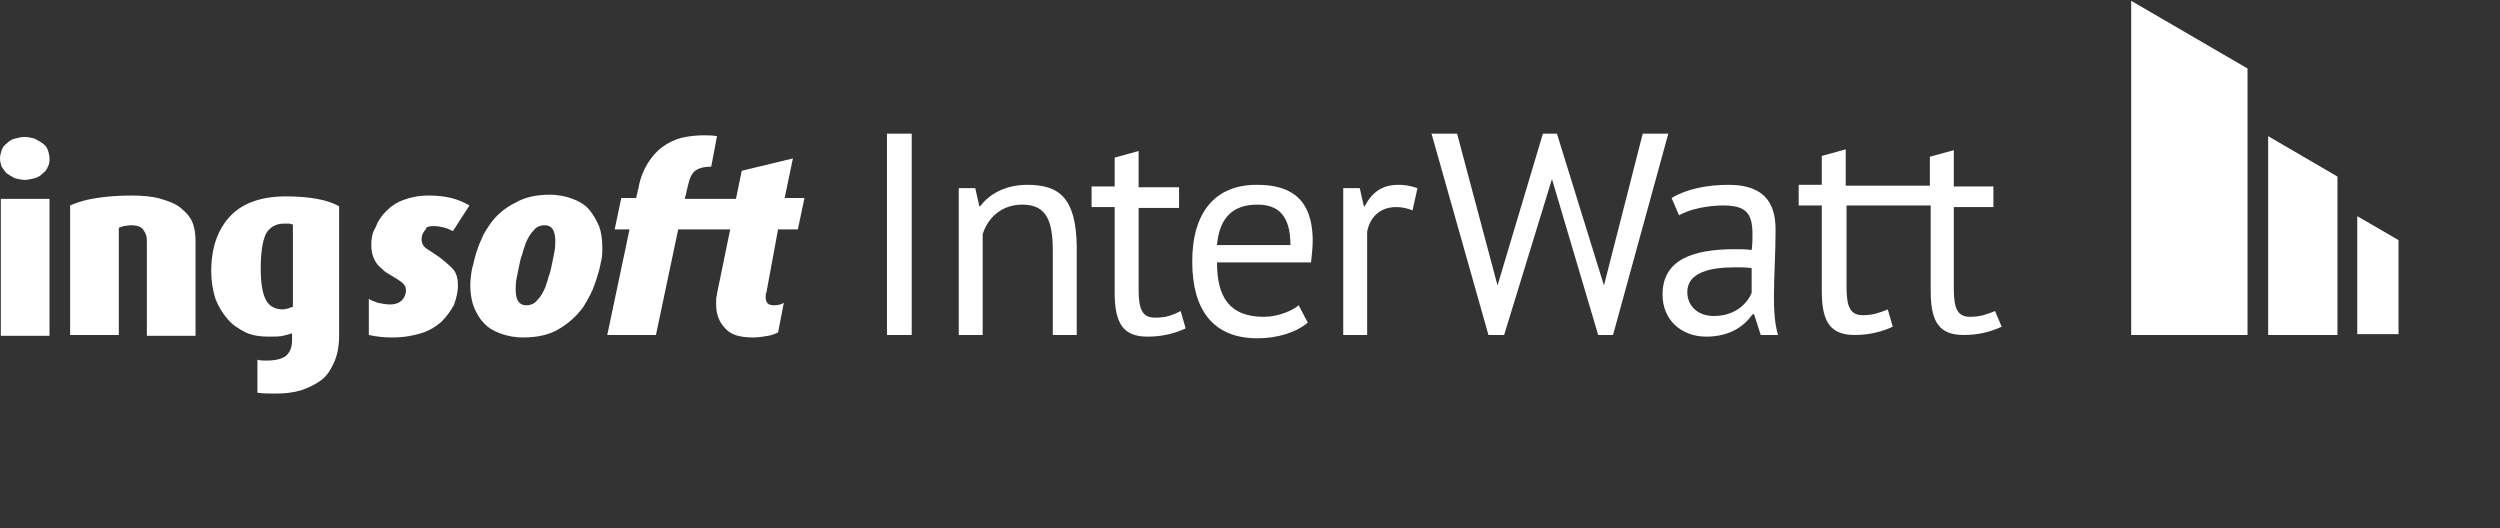
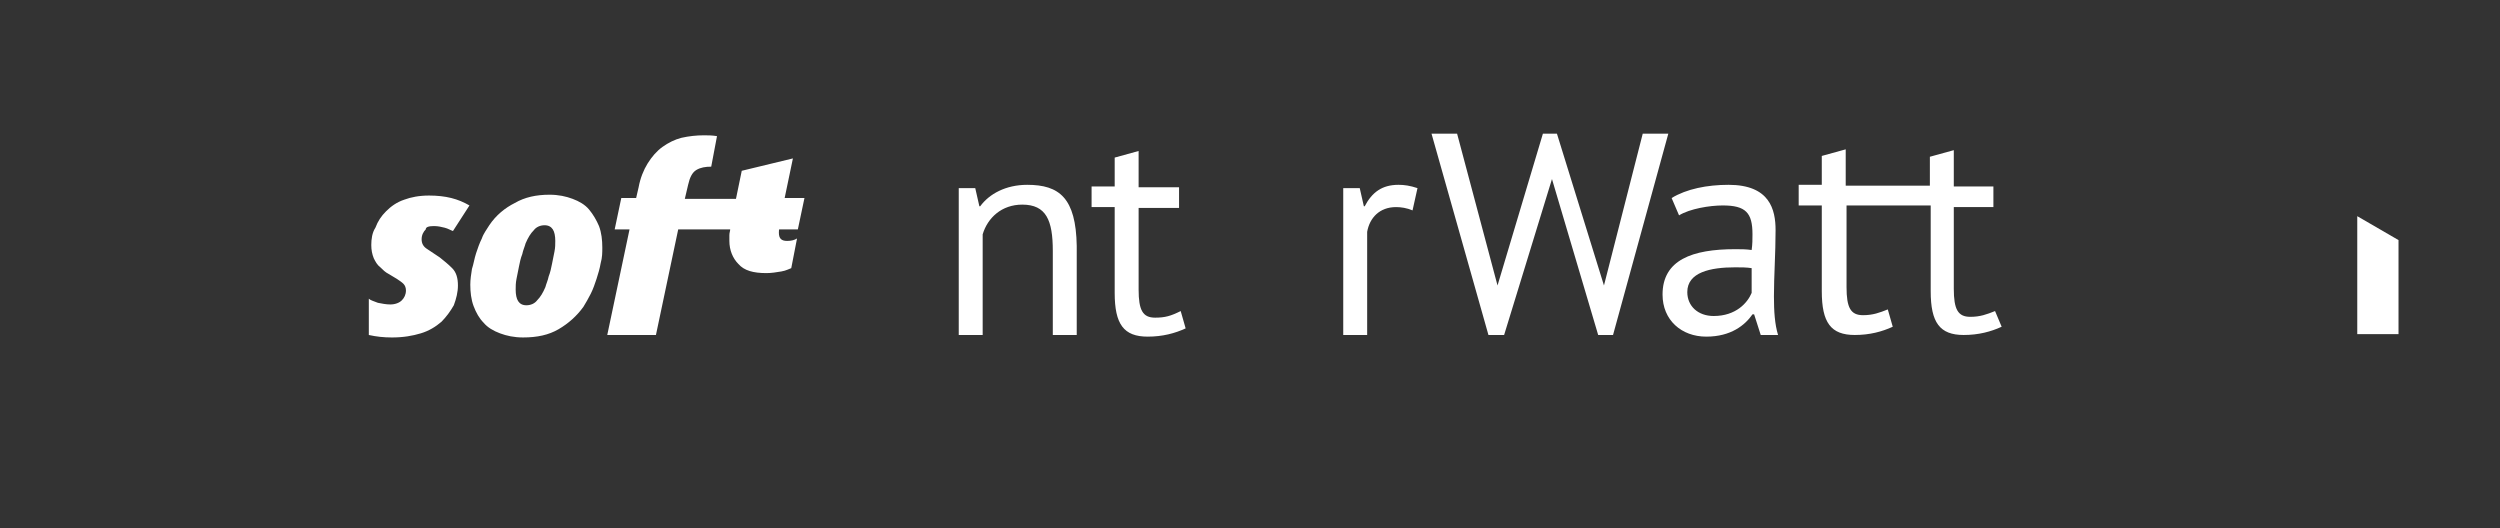
<svg xmlns="http://www.w3.org/2000/svg" version="1.1" id="Ebene_1" x="0px" y="0px" viewBox="0 0 303 64" style="enable-background:new 0 0 303 64;" xml:space="preserve">
  <rect x="0" y="0" width="303" height="64" fill="#333333" stroke="none" />
  <style type="text/css">
	.st0{fill:#FFFFFF;}
</style>
-   <path class="st0" d="M110.5,16.2h-3v24.4h3V16.2z" />
  <path class="st0" d="M124.5,22.4c-2.6,0-4.6,1.1-5.7,2.6h-0.1l-0.5-2.2h-2v17.8h2.9V28.4c0.6-2,2.3-3.6,4.8-3.6  c2.9,0,3.7,1.9,3.7,5.6v10.2h2.9V29.8C130.4,24,128.4,22.4,124.5,22.4z" />
  <path class="st0" d="M140,38.5c-1.5,0-2-0.9-2-3.4v-9.9h4.9v-2.5H138v-4.4l-2.9,0.8v3.5h-2.8v2.5h2.8v10.4c0,3.8,1.1,5.3,4,5.3  c1.8,0,3.3-0.4,4.6-1l-0.6-2.1C141.9,38.3,141.2,38.5,140,38.5L140,38.5z" />
-   <path class="st0" d="M152.3,22.4c-5,0-7.8,3.3-7.8,9.3c0,5.7,2.4,9.3,7.9,9.3c2.4,0,4.7-0.7,6.1-1.9l-1.1-2.1  c-0.8,0.7-2.6,1.4-4.2,1.4c-4.2,0-5.7-2.4-5.7-6.6h11.4c0.1-1,0.2-1.8,0.2-2.6C159.1,23.4,155.6,22.4,152.3,22.4z M147.5,29.7  c0.3-3.5,2.1-4.9,4.9-4.9c2.5,0,4,1.3,4,4.9H147.5z" />
  <path class="st0" d="M165.4,25h-0.1l-0.5-2.2h-2v17.8h2.9V28.1c0.3-1.7,1.5-3,3.5-3c0.6,0,1.3,0.1,2,0.4l0.6-2.7  c-0.9-0.3-1.6-0.4-2.3-0.4C167.5,22.4,166.3,23.3,165.4,25L165.4,25z" />
  <path class="st0" d="M199.1,16.2l-4.7,18.4l-5.7-18.4H187l-5.5,18.4l-4.9-18.4h-3.1l6.9,24.4h1.9l5.8-18.9l5.6,18.9h1.8l6.7-24.4  H199.1z" />
  <path class="st0" d="M215.2,27.9c0-2.5-0.7-5.5-5.7-5.5c-2.6,0-5.1,0.5-6.9,1.6l0.9,2.1c1.3-0.8,3.7-1.2,5.3-1.2  c2.8,0,3.6,0.9,3.6,3.5c0,0.6,0,1.2-0.1,1.9c-0.7-0.1-1.3-0.1-2-0.1c-5.2,0-8.8,1.3-8.8,5.5c0,3.1,2.3,5.1,5.3,5.1s4.7-1.4,5.6-2.7  h0.2l0.8,2.5h2.1c-0.4-1.3-0.5-2.9-0.5-4.7C215,33.5,215.2,30.7,215.2,27.9z M212.3,35.5c-0.5,1.2-1.9,2.8-4.6,2.8  c-1.9,0-3.2-1.2-3.2-2.9c0-2.4,2.8-3,5.8-3c0.7,0,1.4,0,2,0.1V35.5z" />
  <path class="st0" d="M241.8,37.7c-1,0.4-1.8,0.7-3,0.7c-1.5,0-2-0.9-2-3.4v-9.9h4.8v-2.5h-4.8v-4.4l-2.9,0.8v3.5h-10.2v-4.4  l-2.9,0.8v3.5h-2.8v2.5h2.8v10.4c0,3.8,1.1,5.3,4,5.3c1.8,0,3.3-0.4,4.6-1l-0.6-2.1c-1,0.4-1.8,0.7-3,0.7c-1.5,0-2-0.9-2-3.4v-9.9  h10.2v10.4c0,3.8,1.1,5.3,4,5.3c1.8,0,3.3-0.4,4.6-1L241.8,37.7L241.8,37.7z" />
-   <path class="st0" d="M52.6,27.4c0.5,0,0.9,0.1,1.3,0.2c0.4,0.1,0.7,0.3,1,0.4l2-3.1c-0.7-0.4-1.4-0.7-2.2-0.9  c-0.8-0.2-1.7-0.3-2.7-0.3c-1.2,0-2.2,0.2-3,0.5c-0.9,0.3-1.6,0.8-2.2,1.4c-0.6,0.6-1,1.2-1.3,2C45.1,28.2,45,29,45,29.7  c0,0.6,0.1,1.1,0.3,1.6c0.2,0.4,0.4,0.8,0.8,1.1c0.3,0.3,0.6,0.6,1,0.8c0.3,0.2,0.7,0.4,1,0.6c0.3,0.2,0.6,0.4,0.8,0.6  c0.2,0.2,0.3,0.5,0.3,0.8c0,0.5-0.2,0.9-0.5,1.2c-0.3,0.3-0.8,0.5-1.4,0.5c-0.5,0-1-0.1-1.5-0.2c-0.5-0.2-0.9-0.3-1.1-0.5v4.4  c0.9,0.2,1.8,0.3,2.8,0.3c1.4,0,2.5-0.2,3.5-0.5c1-0.3,1.8-0.8,2.5-1.4c0.6-0.6,1.1-1.3,1.5-2c0.3-0.8,0.5-1.6,0.5-2.4  c0-0.9-0.2-1.6-0.7-2.1c-0.5-0.5-1-0.9-1.5-1.3l-1.5-1c-0.5-0.3-0.7-0.7-0.7-1.2c0-0.5,0.2-0.9,0.5-1.2C51.6,27.5,52,27.4,52.6,27.4  L52.6,27.4z M71.4,25.4c-0.5-0.6-1.2-1-2-1.3c-0.8-0.3-1.7-0.5-2.8-0.5c-1.6,0-3,0.3-4.2,1c-1.2,0.6-2.3,1.5-3.1,2.7  c-0.3,0.5-0.7,1-0.9,1.6c-0.3,0.6-0.5,1.2-0.7,1.8c-0.2,0.6-0.3,1.3-0.5,1.9c-0.1,0.6-0.2,1.3-0.2,1.9c0,0.9,0.1,1.8,0.4,2.6  c0.3,0.8,0.7,1.5,1.2,2c0.5,0.6,1.2,1,2,1.3c0.8,0.3,1.7,0.5,2.8,0.5c1.7,0,3.1-0.3,4.3-1c1.2-0.7,2.2-1.6,3-2.7  c0.3-0.5,0.6-1,0.9-1.6c0.3-0.6,0.5-1.2,0.7-1.8c0.2-0.6,0.4-1.3,0.5-1.9C73,31.2,73,30.6,73,30c0-0.9-0.1-1.8-0.4-2.6  C72.3,26.7,71.9,26,71.4,25.4z M67.2,30.5c-0.1,0.5-0.2,1-0.3,1.5c-0.1,0.5-0.2,1-0.4,1.5c-0.1,0.5-0.3,0.9-0.4,1.3  c-0.3,0.7-0.6,1.2-1,1.6c-0.3,0.4-0.8,0.6-1.3,0.6c-0.5,0-0.8-0.2-1-0.5c-0.2-0.3-0.3-0.8-0.3-1.4c0-0.4,0-0.8,0.1-1.3  s0.2-1,0.3-1.5c0.1-0.5,0.2-1,0.4-1.5c0.1-0.5,0.3-0.9,0.4-1.3c0.3-0.7,0.6-1.2,1-1.6c0.3-0.4,0.8-0.6,1.3-0.6c0.5,0,0.8,0.2,1,0.5  c0.2,0.3,0.3,0.8,0.3,1.4C67.3,29.6,67.3,30,67.2,30.5L67.2,30.5z M94.3,27.8h2.4l0.8-3.8h-2.4l1-4.8l-6.2,1.5l-0.7,3.4H83l0.4-1.7  c0.2-0.9,0.5-1.5,1-1.8c0.5-0.3,1.1-0.4,1.8-0.4l0.7-3.7c-0.6-0.1-1.1-0.1-1.6-0.1c-0.9,0-1.8,0.1-2.7,0.3c-0.8,0.2-1.6,0.6-2.3,1.1  c-0.7,0.5-1.3,1.2-1.8,2c-0.5,0.8-0.9,1.8-1.1,2.9L77.1,24h-1.8l-0.8,3.8h1.8l-2.7,12.8h5.9l2.7-12.8h6.3l-1.6,7.8  c0,0.2-0.1,0.4-0.1,0.7c0,0.2,0,0.4,0,0.7c0,1.1,0.4,2.1,1.1,2.8c0.7,0.8,1.8,1.1,3.4,1.1c0.6,0,1.2-0.1,1.8-0.2  c0.6-0.1,0.9-0.3,1.2-0.4l0.7-3.6c-0.3,0.2-0.7,0.3-1.2,0.3c-0.7,0-1-0.3-1-1c0-0.2,0-0.4,0.1-0.6L94.3,27.8L94.3,27.8z" />
-   <path class="st0" d="M0.1,40.7H6V24.1H0.1V40.7z M5.2,17.4c-0.3-0.2-0.6-0.4-1-0.6c-0.4-0.1-0.8-0.2-1.2-0.2s-0.8,0.1-1.2,0.2  c-0.4,0.1-0.7,0.3-1,0.6c-0.3,0.2-0.5,0.5-0.6,0.8c-0.1,0.3-0.2,0.7-0.2,1c0,0.4,0.1,0.7,0.2,1c0.2,0.3,0.4,0.6,0.6,0.8  c0.3,0.2,0.6,0.4,1,0.6c0.4,0.1,0.8,0.2,1.2,0.2c0.4,0,0.8-0.1,1.2-0.2s0.7-0.3,1-0.6c0.3-0.2,0.5-0.5,0.6-0.8  c0.2-0.3,0.2-0.7,0.2-1c0-0.4-0.1-0.7-0.2-1C5.7,17.9,5.5,17.6,5.2,17.4L5.2,17.4z M21.9,25.2c-0.6-0.5-1.4-0.8-2.4-1.1  c-1-0.3-2.2-0.4-3.6-0.4c-1.5,0-2.9,0.1-4.2,0.3c-1.3,0.2-2.3,0.5-3.2,0.9v15.7h5.9V27.6c0.2-0.1,0.4-0.1,0.6-0.2  c0.2,0,0.5-0.1,0.9-0.1c0.7,0,1.3,0.2,1.5,0.6c0.3,0.4,0.4,0.8,0.4,1.3v11.5h5.9V29.2c0-0.8-0.1-1.6-0.4-2.3  C23,26.2,22.5,25.7,21.9,25.2z M38.4,24.1c-1.1-0.2-2.4-0.3-3.7-0.3c-3,0-5.3,0.8-6.8,2.4c-1.5,1.6-2.3,3.8-2.3,6.7  c0,1.2,0.2,2.3,0.5,3.3c0.4,1,0.9,1.8,1.5,2.5c0.6,0.7,1.4,1.2,2.2,1.6c0.9,0.4,1.8,0.5,2.8,0.5c0.7,0,1.2,0,1.7-0.1  c0.4-0.1,0.8-0.2,1.1-0.3v0.8c0,0.8-0.2,1.4-0.7,1.9c-0.5,0.4-1.3,0.6-2.4,0.6c-0.4,0-0.8,0-1.1-0.1l0,4c0.7,0.1,1.4,0.1,2.2,0.1  c1.1,0,2.1-0.1,3.1-0.4c0.9-0.3,1.7-0.7,2.4-1.2s1.2-1.3,1.6-2.2c0.4-0.9,0.6-2,0.6-3.2V25C40.4,24.6,39.5,24.3,38.4,24.1L38.4,24.1  z M35.4,37.2c-0.2,0.1-0.3,0.1-0.5,0.2c-0.2,0-0.4,0.1-0.6,0.1c-1,0-1.7-0.4-2.1-1.2c-0.4-0.8-0.6-2-0.6-3.8s0.2-3.2,0.6-4.1  c0.4-0.8,1.2-1.3,2.2-1.3c0.3,0,0.5,0,0.6,0c0.2,0,0.3,0.1,0.5,0.1V37.2z" />
-   <path class="st0" d="M258.3,0.1v40.5h14.1V8.3L258.3,0.1z" />
-   <path class="st0" d="M274.9,16.5v24.1h8.4V21.4L274.9,16.5z" />
+   <path class="st0" d="M52.6,27.4c0.5,0,0.9,0.1,1.3,0.2c0.4,0.1,0.7,0.3,1,0.4l2-3.1c-0.7-0.4-1.4-0.7-2.2-0.9  c-0.8-0.2-1.7-0.3-2.7-0.3c-1.2,0-2.2,0.2-3,0.5c-0.9,0.3-1.6,0.8-2.2,1.4c-0.6,0.6-1,1.2-1.3,2C45.1,28.2,45,29,45,29.7  c0,0.6,0.1,1.1,0.3,1.6c0.2,0.4,0.4,0.8,0.8,1.1c0.3,0.3,0.6,0.6,1,0.8c0.3,0.2,0.7,0.4,1,0.6c0.3,0.2,0.6,0.4,0.8,0.6  c0.2,0.2,0.3,0.5,0.3,0.8c0,0.5-0.2,0.9-0.5,1.2c-0.3,0.3-0.8,0.5-1.4,0.5c-0.5,0-1-0.1-1.5-0.2c-0.5-0.2-0.9-0.3-1.1-0.5v4.4  c0.9,0.2,1.8,0.3,2.8,0.3c1.4,0,2.5-0.2,3.5-0.5c1-0.3,1.8-0.8,2.5-1.4c0.6-0.6,1.1-1.3,1.5-2c0.3-0.8,0.5-1.6,0.5-2.4  c0-0.9-0.2-1.6-0.7-2.1c-0.5-0.5-1-0.9-1.5-1.3l-1.5-1c-0.5-0.3-0.7-0.7-0.7-1.2c0-0.5,0.2-0.9,0.5-1.2C51.6,27.5,52,27.4,52.6,27.4  L52.6,27.4z M71.4,25.4c-0.5-0.6-1.2-1-2-1.3c-0.8-0.3-1.7-0.5-2.8-0.5c-1.6,0-3,0.3-4.2,1c-1.2,0.6-2.3,1.5-3.1,2.7  c-0.3,0.5-0.7,1-0.9,1.6c-0.3,0.6-0.5,1.2-0.7,1.8c-0.2,0.6-0.3,1.3-0.5,1.9c-0.1,0.6-0.2,1.3-0.2,1.9c0,0.9,0.1,1.8,0.4,2.6  c0.3,0.8,0.7,1.5,1.2,2c0.5,0.6,1.2,1,2,1.3c0.8,0.3,1.7,0.5,2.8,0.5c1.7,0,3.1-0.3,4.3-1c1.2-0.7,2.2-1.6,3-2.7  c0.3-0.5,0.6-1,0.9-1.6c0.3-0.6,0.5-1.2,0.7-1.8c0.2-0.6,0.4-1.3,0.5-1.9C73,31.2,73,30.6,73,30c0-0.9-0.1-1.8-0.4-2.6  C72.3,26.7,71.9,26,71.4,25.4z M67.2,30.5c-0.1,0.5-0.2,1-0.3,1.5c-0.1,0.5-0.2,1-0.4,1.5c-0.1,0.5-0.3,0.9-0.4,1.3  c-0.3,0.7-0.6,1.2-1,1.6c-0.3,0.4-0.8,0.6-1.3,0.6c-0.5,0-0.8-0.2-1-0.5c-0.2-0.3-0.3-0.8-0.3-1.4c0-0.4,0-0.8,0.1-1.3  s0.2-1,0.3-1.5c0.1-0.5,0.2-1,0.4-1.5c0.1-0.5,0.3-0.9,0.4-1.3c0.3-0.7,0.6-1.2,1-1.6c0.3-0.4,0.8-0.6,1.3-0.6c0.5,0,0.8,0.2,1,0.5  c0.2,0.3,0.3,0.8,0.3,1.4C67.3,29.6,67.3,30,67.2,30.5L67.2,30.5z M94.3,27.8h2.4l0.8-3.8h-2.4l1-4.8l-6.2,1.5l-0.7,3.4H83l0.4-1.7  c0.2-0.9,0.5-1.5,1-1.8c0.5-0.3,1.1-0.4,1.8-0.4l0.7-3.7c-0.6-0.1-1.1-0.1-1.6-0.1c-0.9,0-1.8,0.1-2.7,0.3c-0.8,0.2-1.6,0.6-2.3,1.1  c-0.7,0.5-1.3,1.2-1.8,2c-0.5,0.8-0.9,1.8-1.1,2.9L77.1,24h-1.8l-0.8,3.8h1.8l-2.7,12.8h5.9l2.7-12.8h6.3c0,0.2-0.1,0.4-0.1,0.7c0,0.2,0,0.4,0,0.7c0,1.1,0.4,2.1,1.1,2.8c0.7,0.8,1.8,1.1,3.4,1.1c0.6,0,1.2-0.1,1.8-0.2  c0.6-0.1,0.9-0.3,1.2-0.4l0.7-3.6c-0.3,0.2-0.7,0.3-1.2,0.3c-0.7,0-1-0.3-1-1c0-0.2,0-0.4,0.1-0.6L94.3,27.8L94.3,27.8z" />
  <path class="st0" d="M285.7,26.2v14.3h5V29.1L285.7,26.2z" />
</svg>